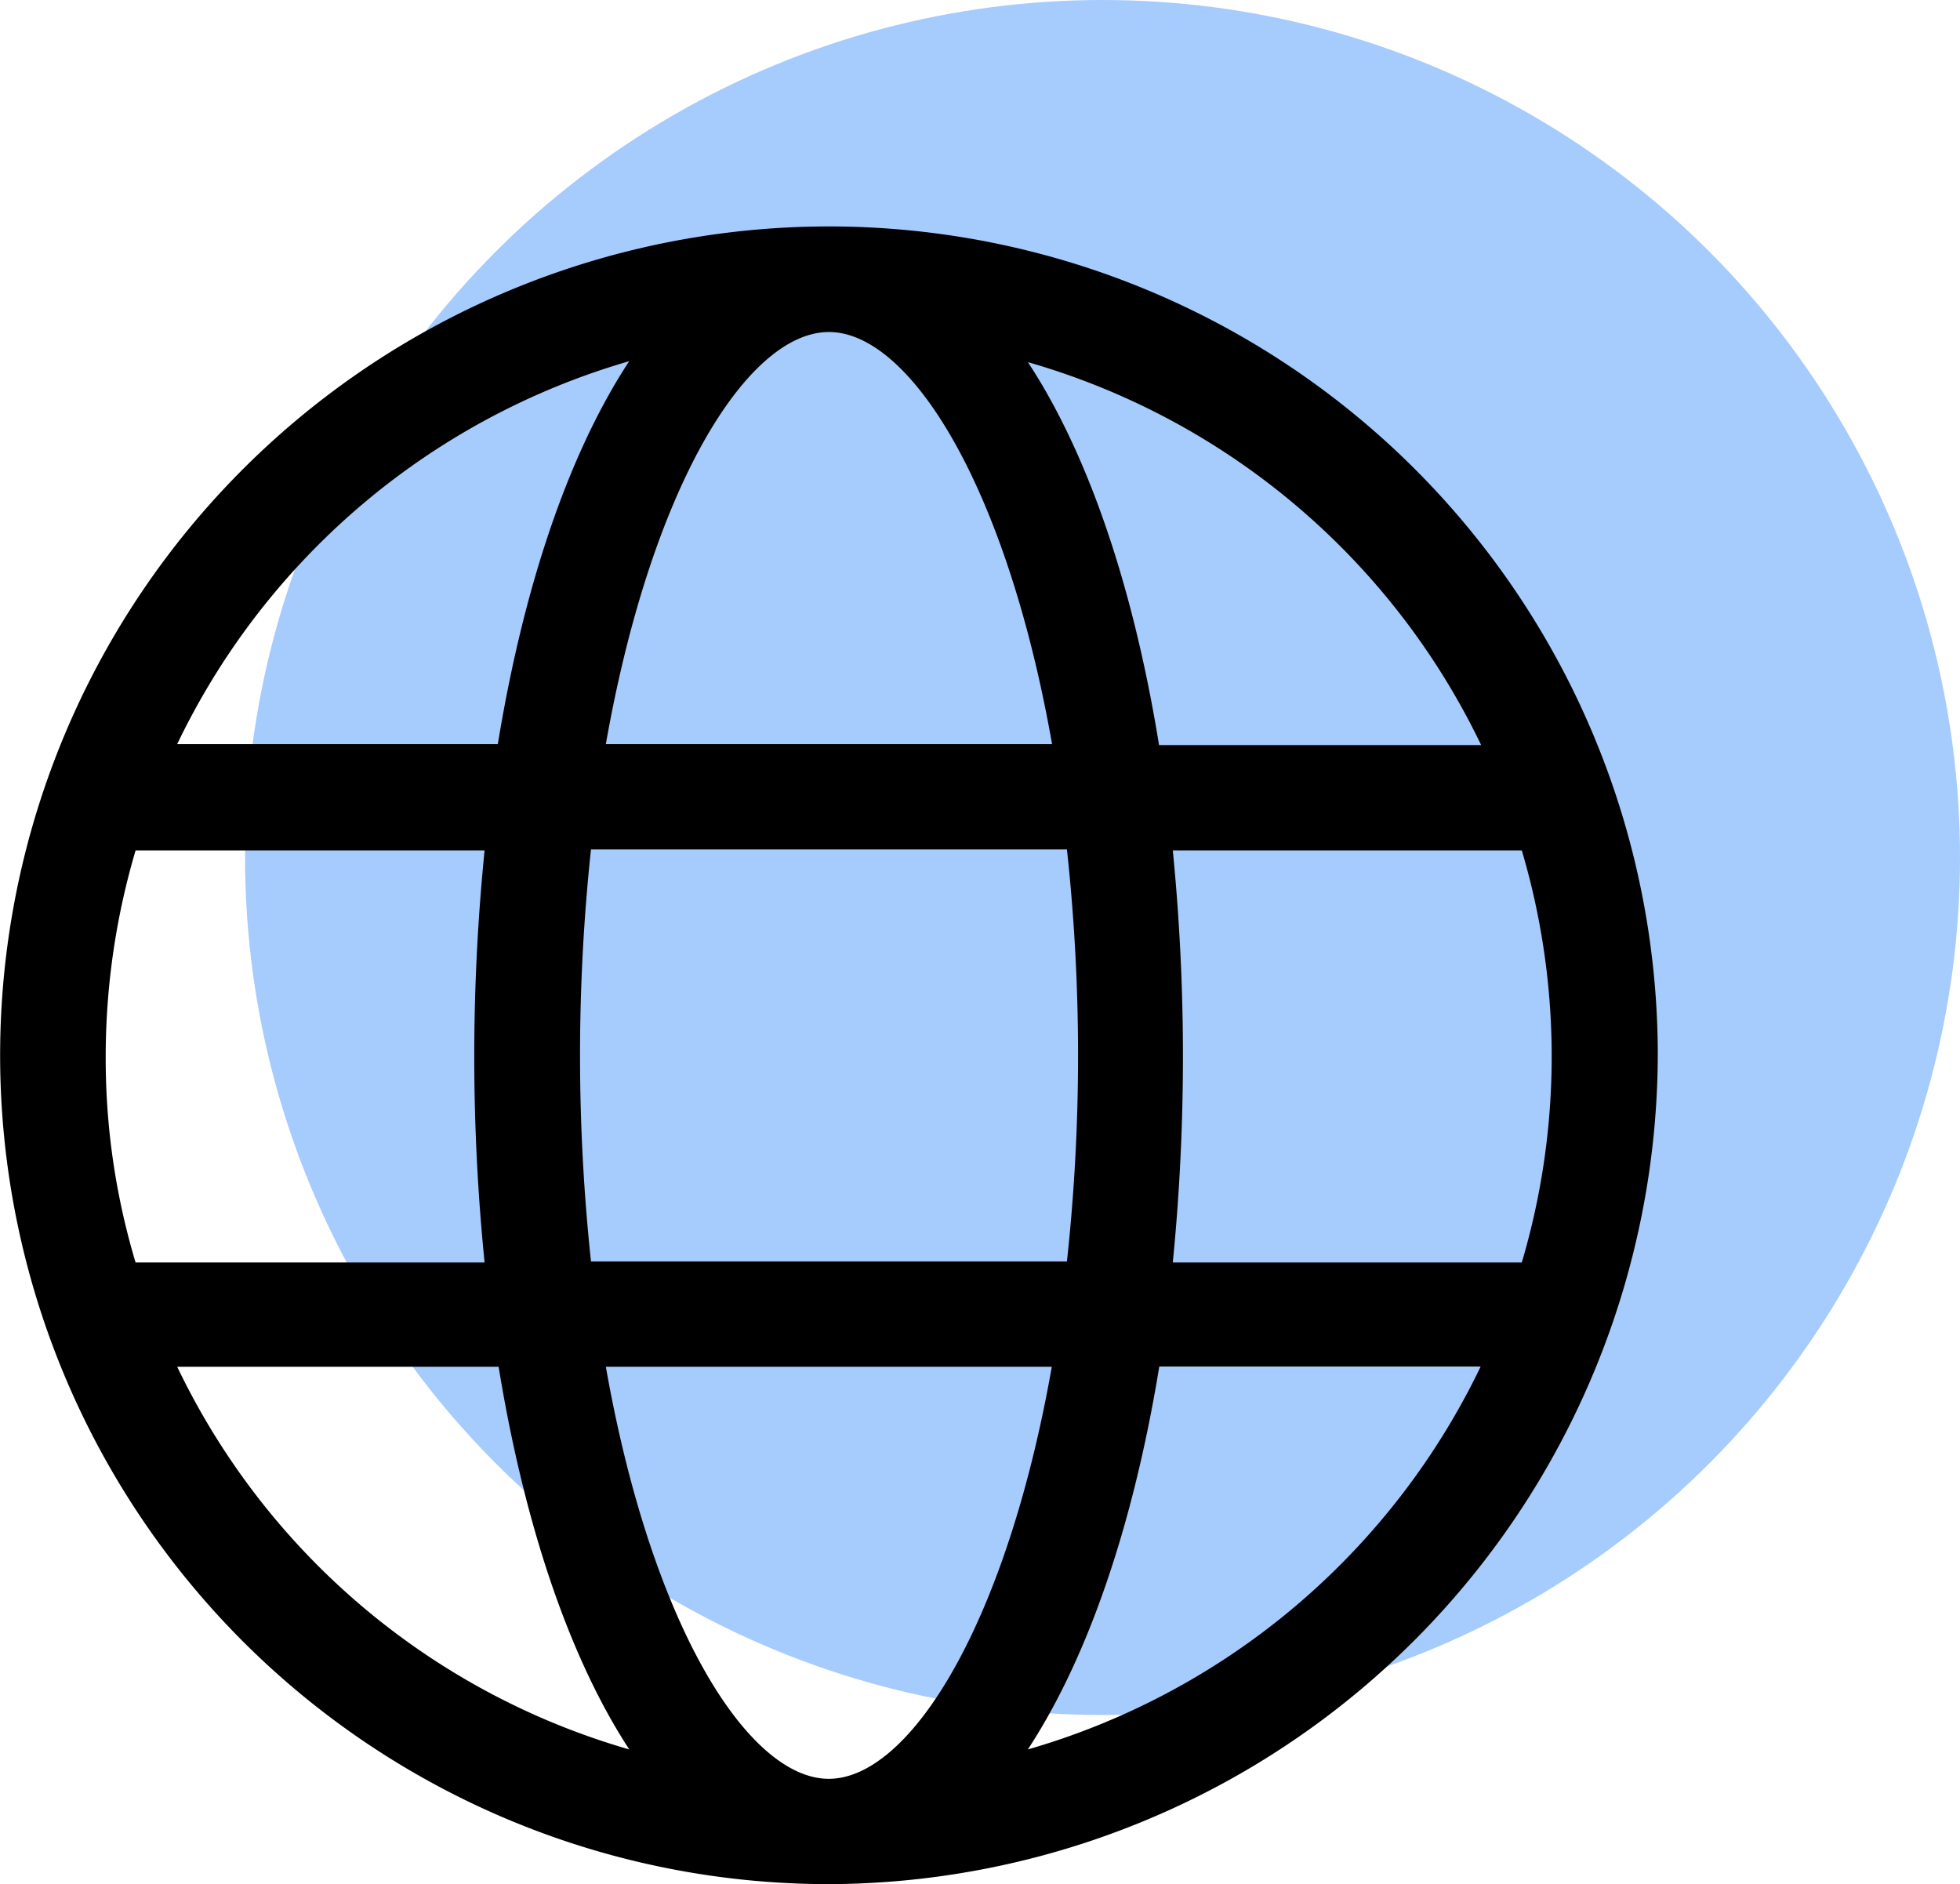
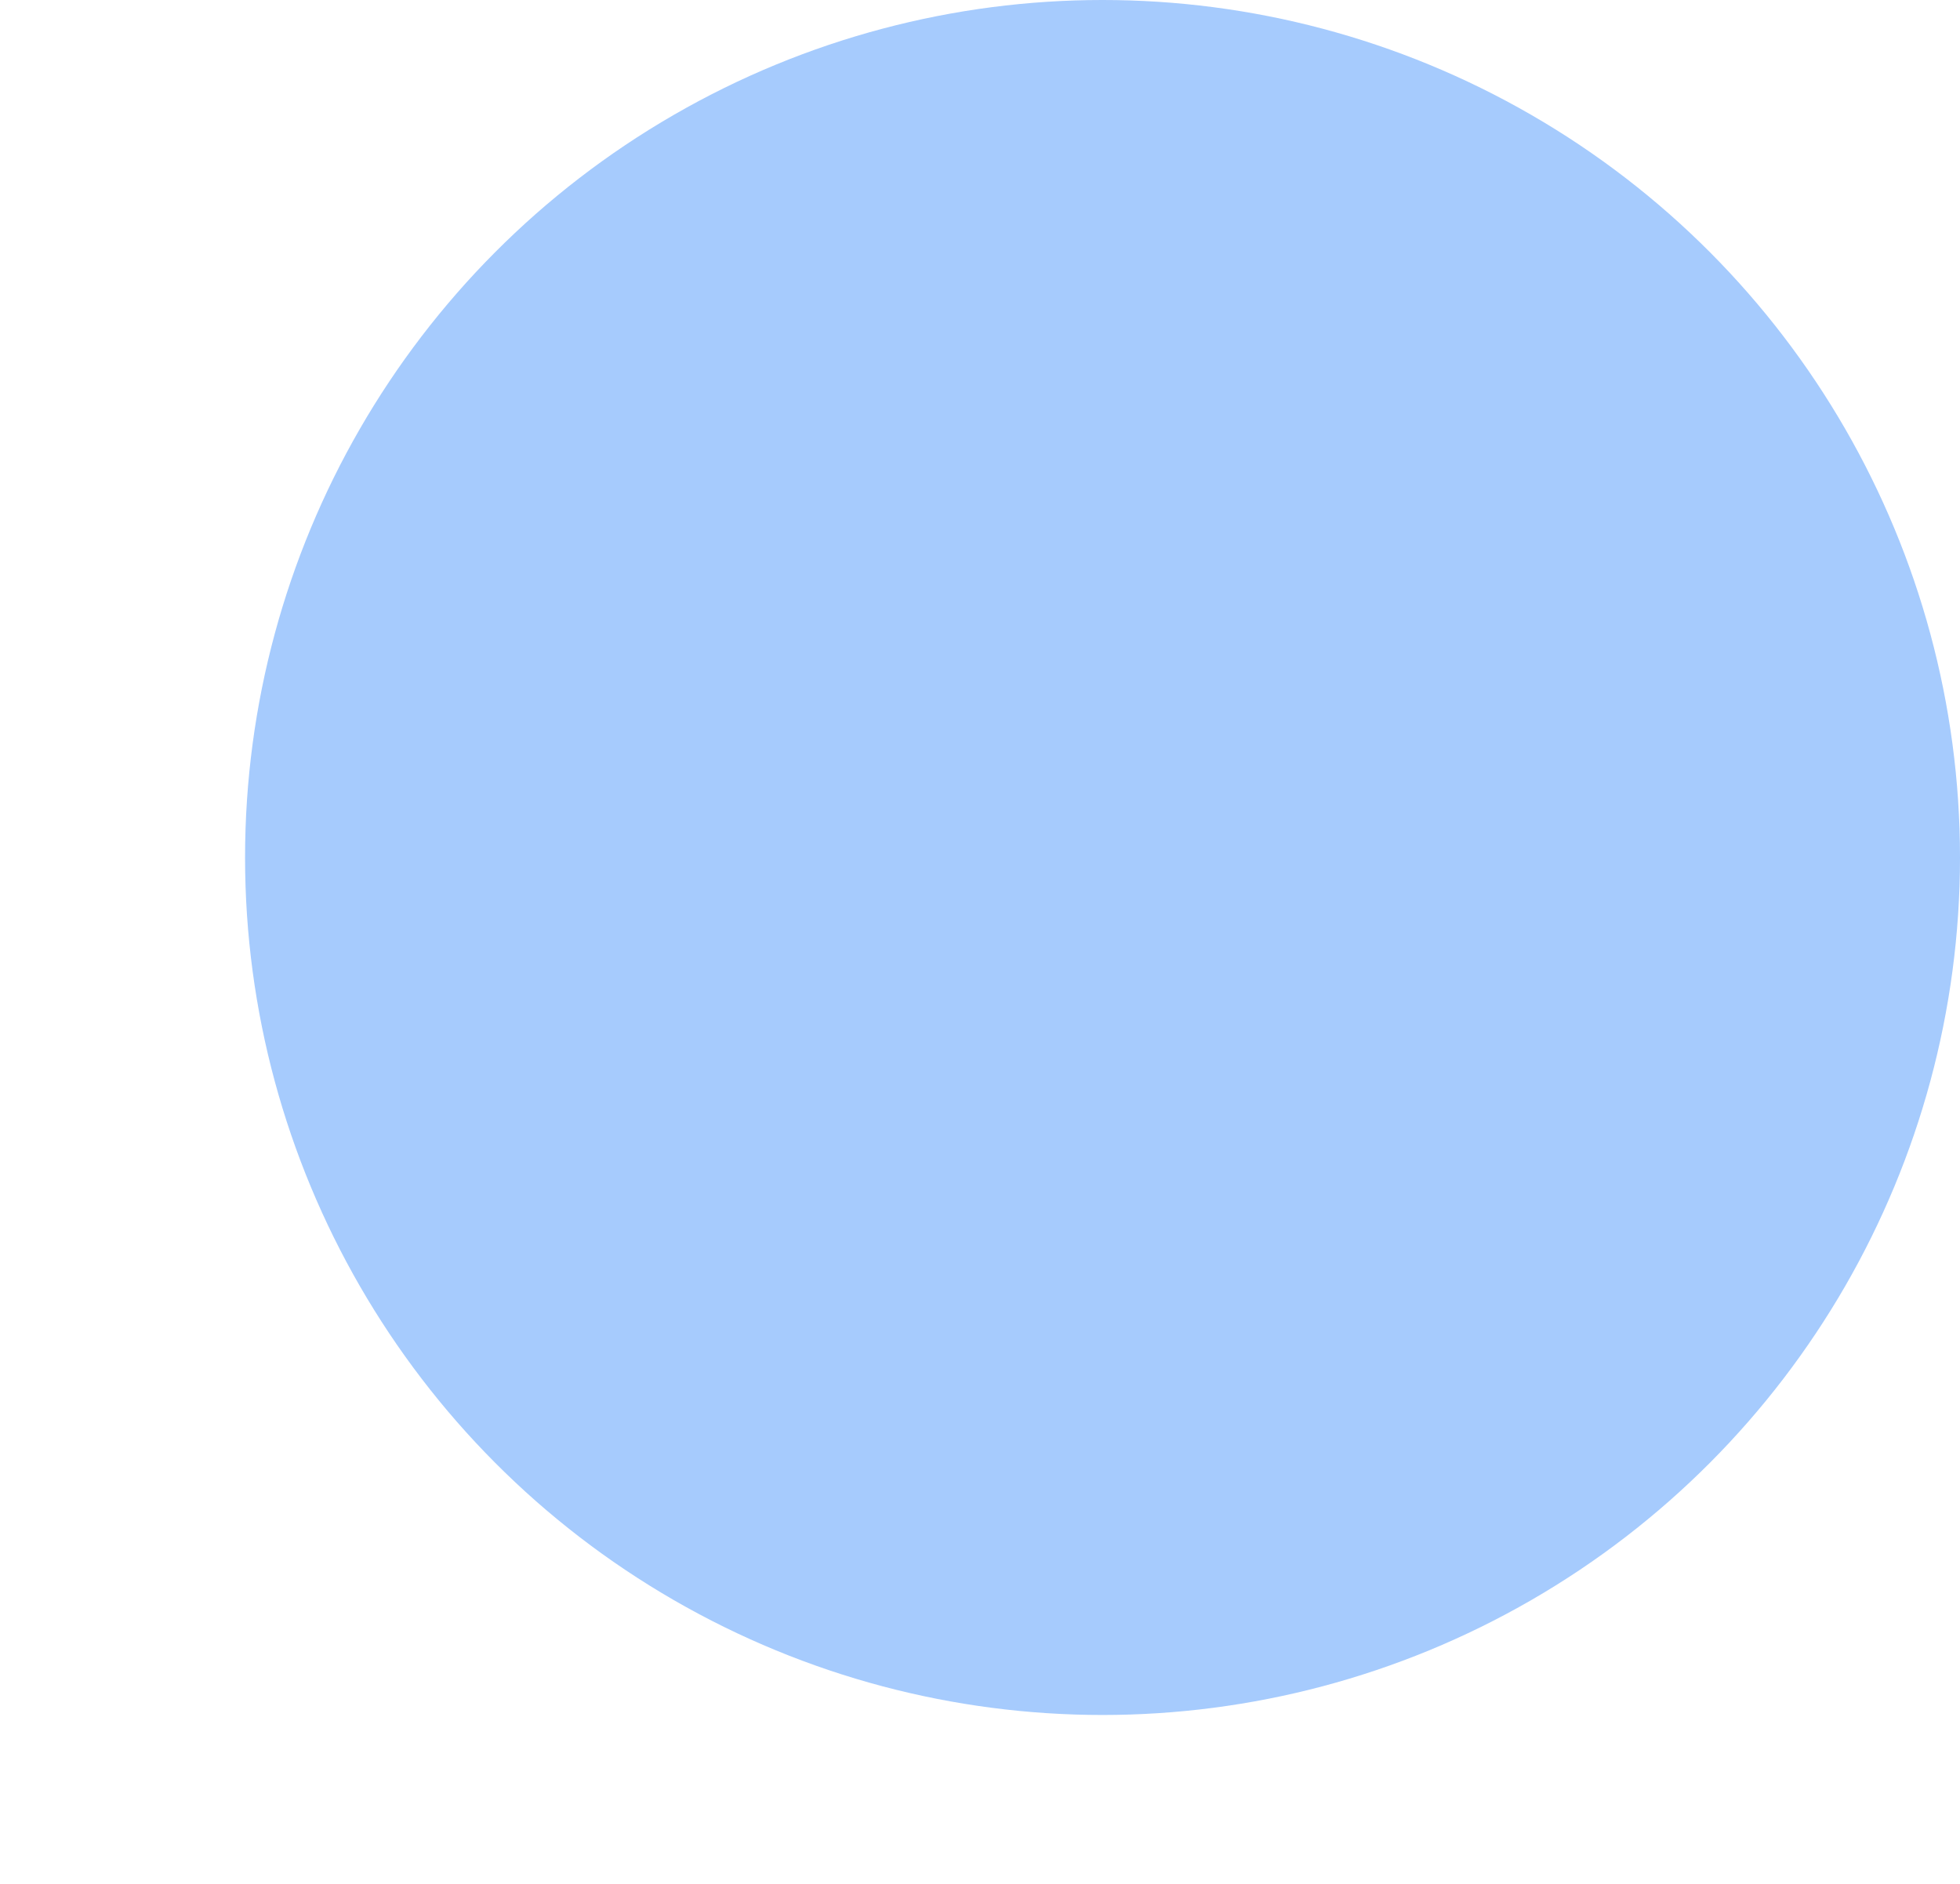
<svg xmlns="http://www.w3.org/2000/svg" id="Слой_1" data-name="Слой 1" viewBox="0 0 76.3 73.35">
  <defs>
    <style>.cls-1{fill:#a6cbfd;}.cls-2{stroke:#000;stroke-miterlimit:10;stroke-width:0.75px;}</style>
  </defs>
  <circle class="cls-1" cx="42.92" cy="33.38" r="33.38" />
-   <path class="cls-2" d="M82.77,63.35A31.89,31.89,0,1,0,50.88,95.24,32,32,0,0,0,82.77,63.35ZM50.88,91.89c-3.55,0-7.4-6.52-9.13-16.79H60c-1.73,10.27-5.59,16.79-9.13,16.79Zm-9.6-20.14a76,76,0,0,1,0-16.79h19.2a74.81,74.81,0,0,1,0,16.79Zm-18.93-8.4A28.68,28.68,0,0,1,23.61,55H37.89a79.86,79.86,0,0,0,0,16.79H23.61a28,28,0,0,1-1.26-8.39ZM50.88,34.82c3.54,0,7.4,6.52,9.13,16.79H41.75c1.73-10.27,5.57-16.79,9.13-16.79ZM63.85,55H78.13a28.6,28.6,0,0,1,0,16.79H63.85A81.22,81.22,0,0,0,63.85,55Zm13-3.35H63.41c-1.07-6.83-3.07-12.39-5.68-15.91A28.57,28.57,0,0,1,76.84,51.61ZM44,35.7c-2.62,3.54-4.61,9.09-5.69,15.91H24.92A28.59,28.59,0,0,1,44,35.7ZM24.92,75.1H38.34C39.42,81.93,41.41,87.49,44,91A28.53,28.53,0,0,1,24.92,75.1ZM57.73,91c2.61-3.54,4.61-9.09,5.69-15.91H76.84A28.61,28.61,0,0,1,57.73,91Z" transform="translate(-18.61 -22.27)" />
</svg>